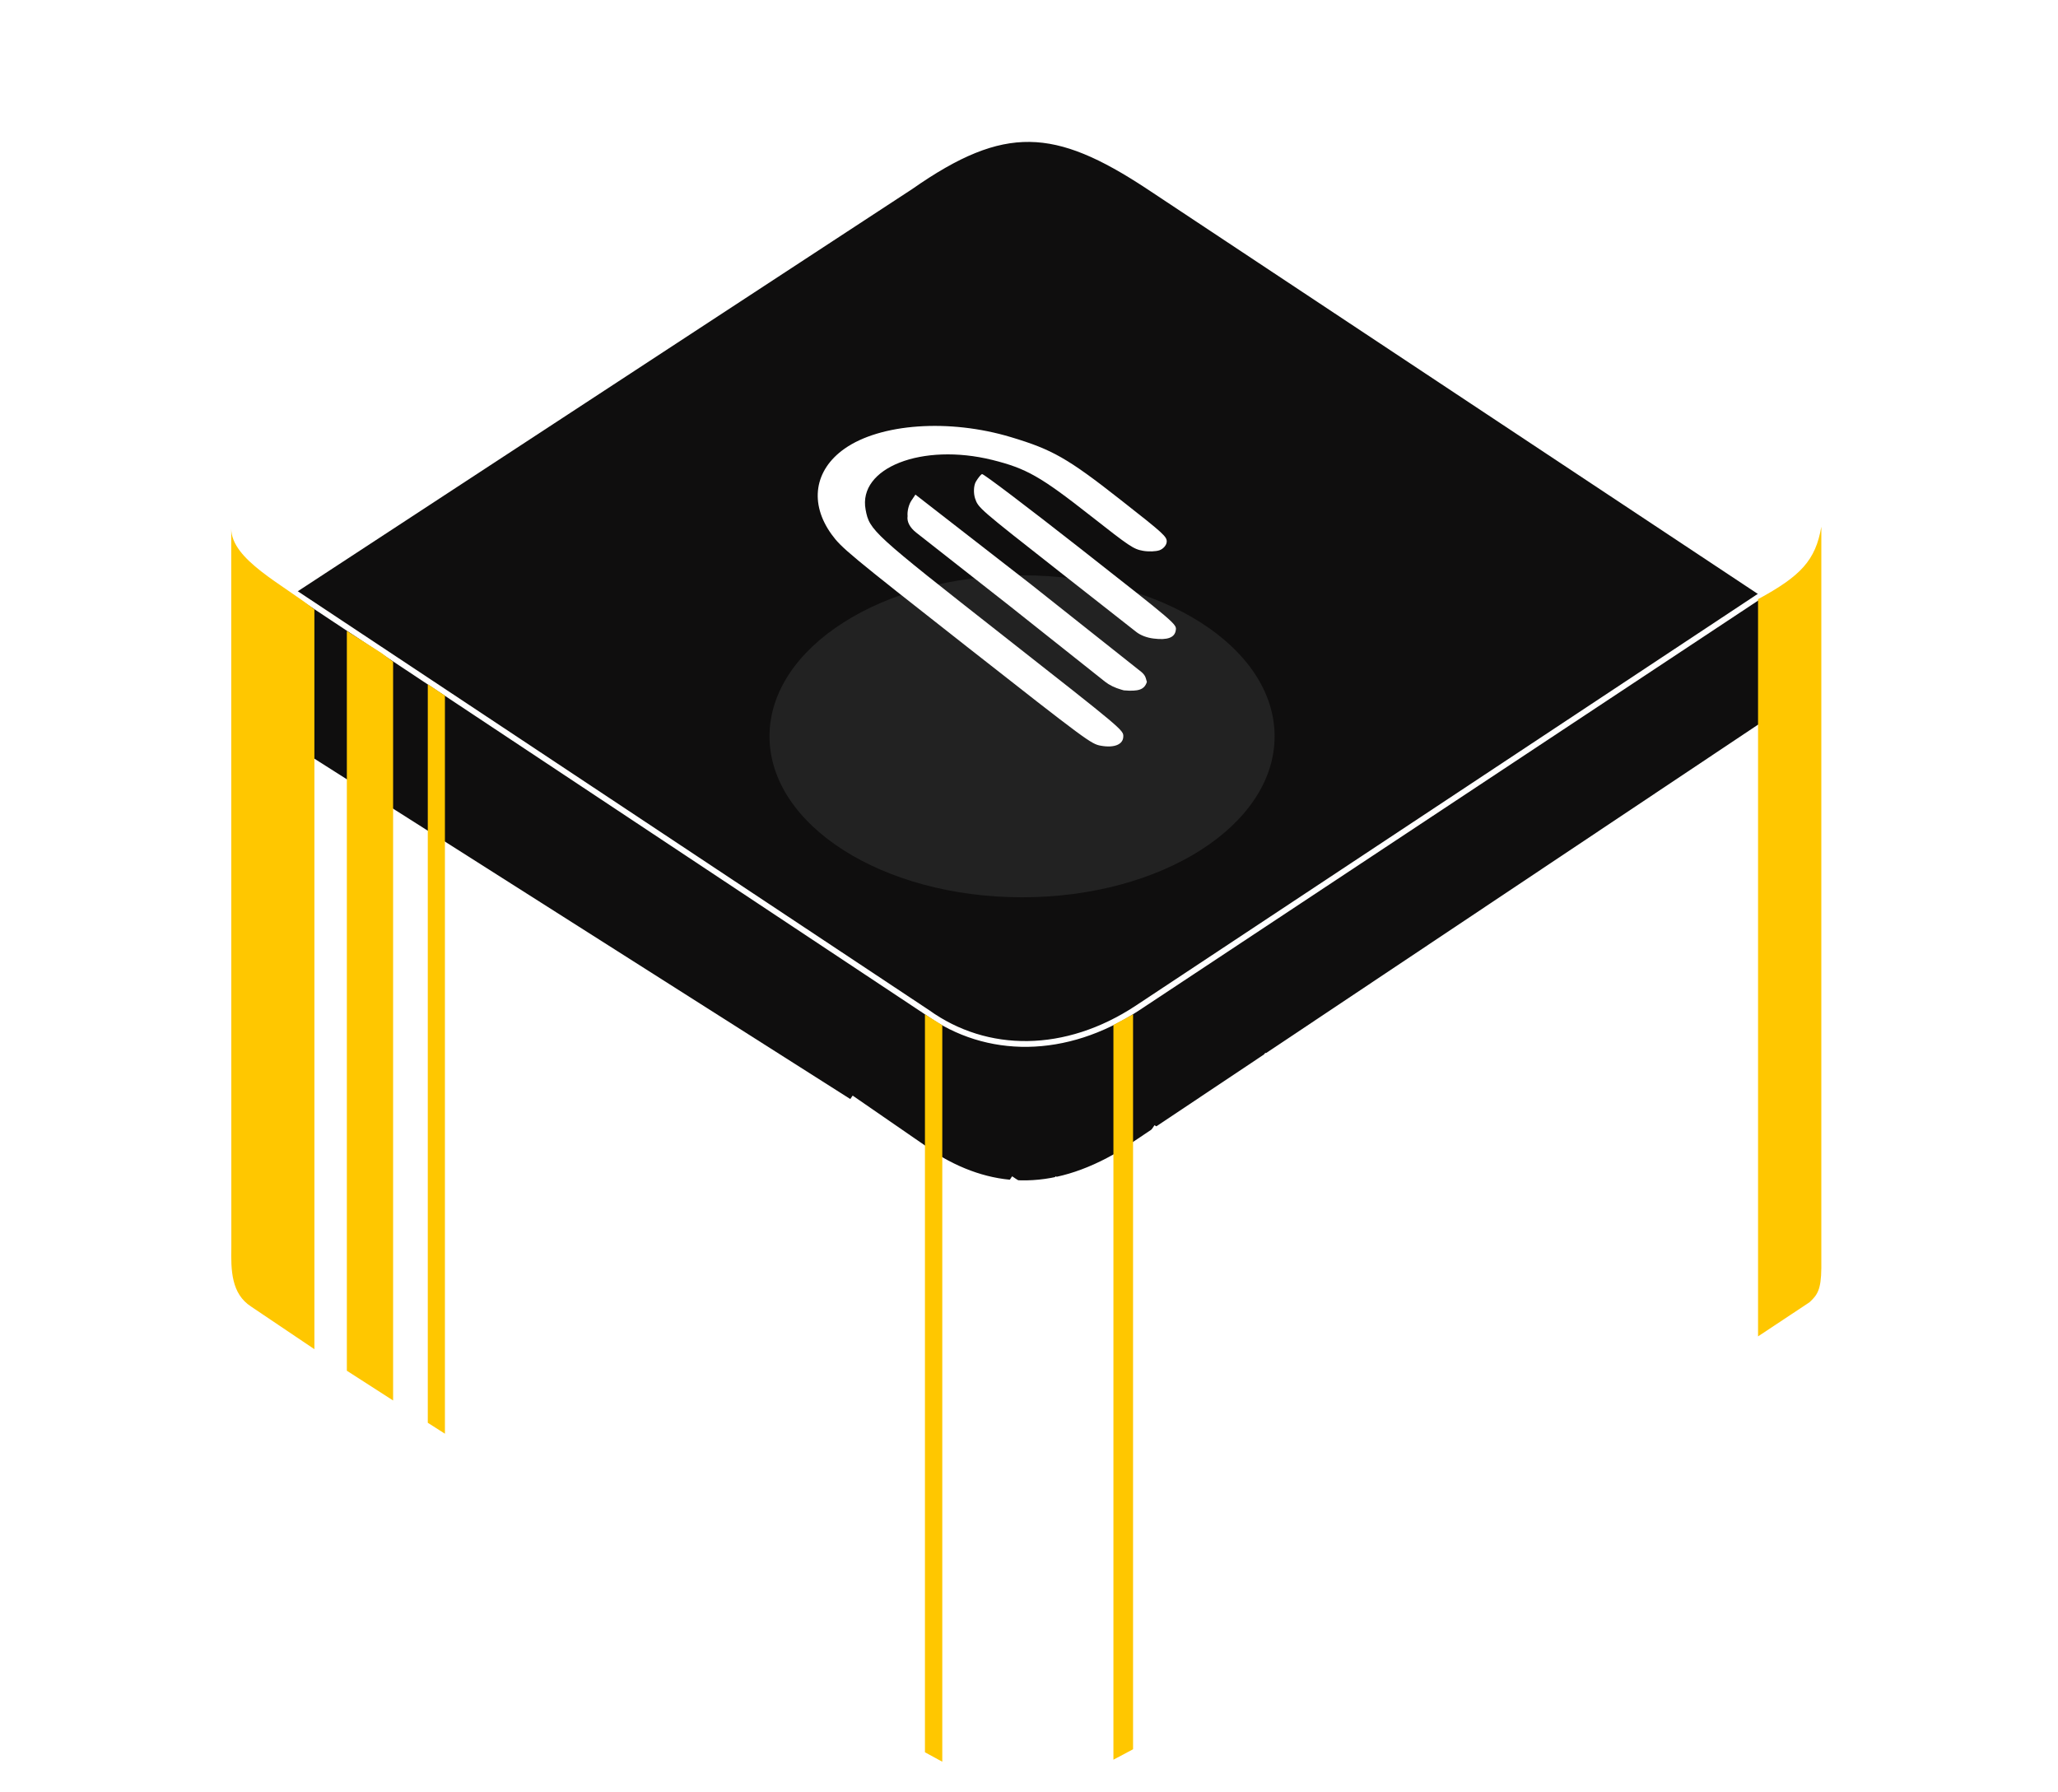
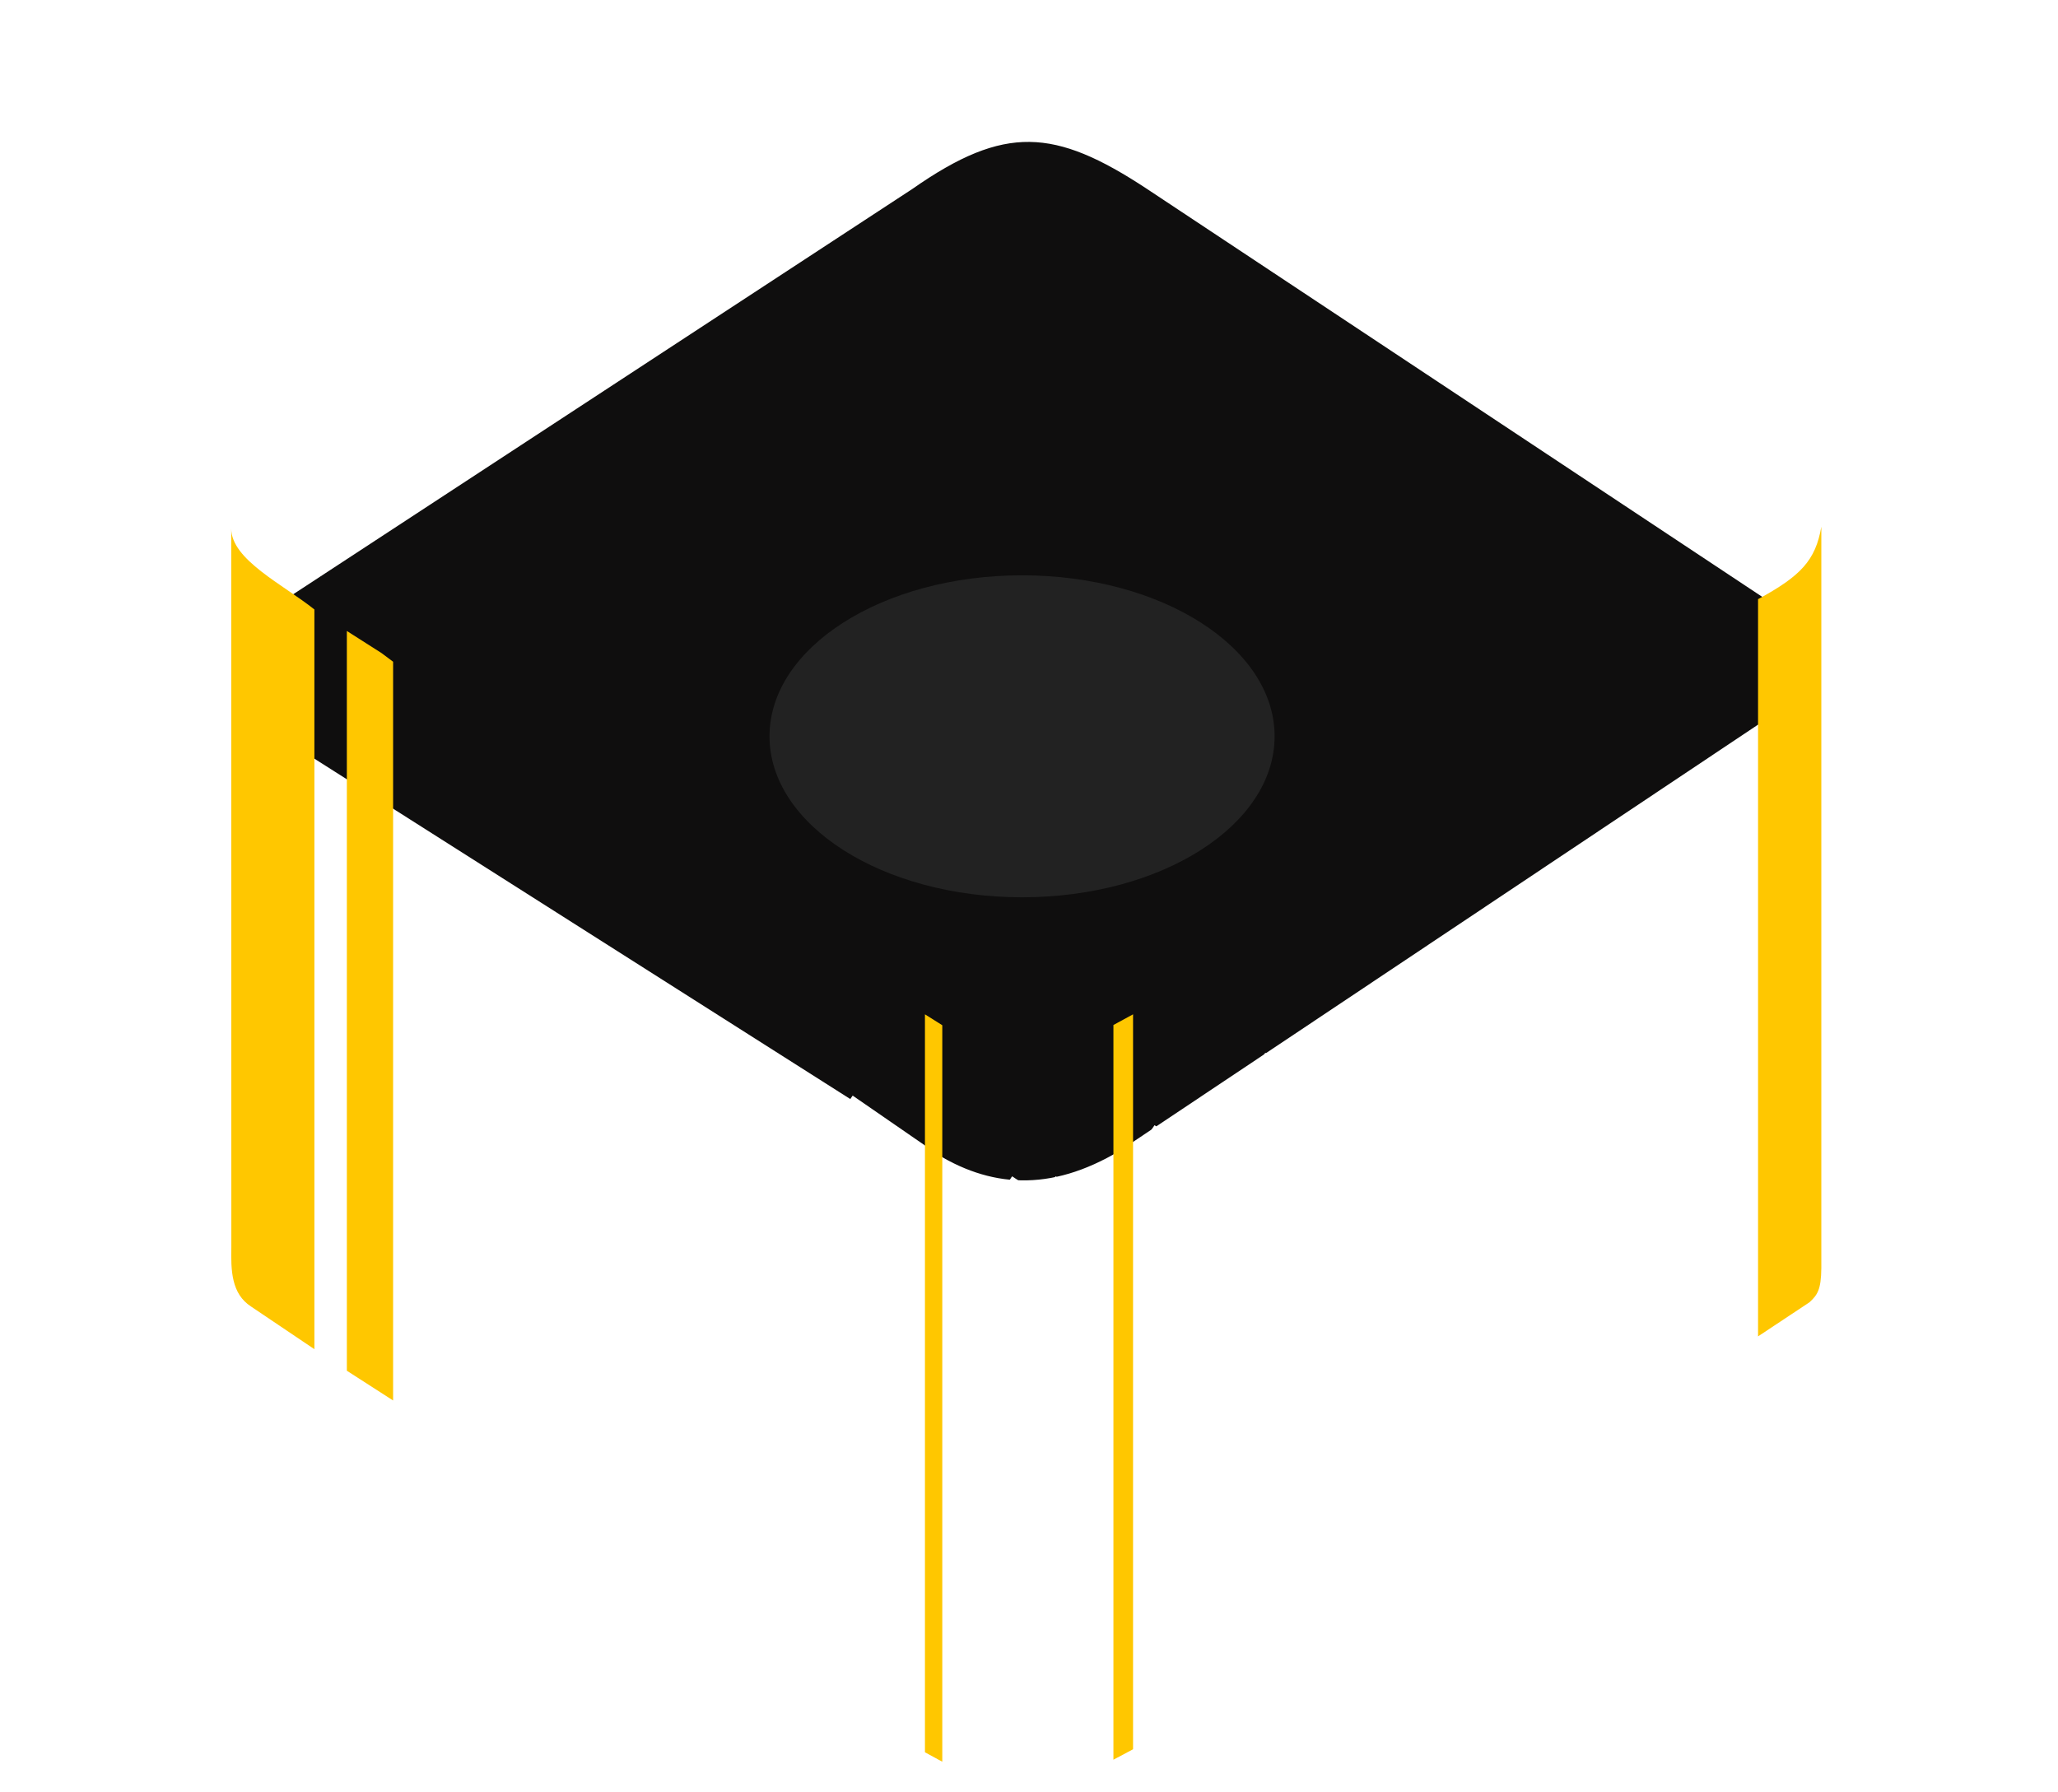
<svg xmlns="http://www.w3.org/2000/svg" width="178" height="155" fill="none">
  <path d="M27 116.289l11.481 7.413 38.657 25.801c9.658 6.373 14.681 5.607 23.262 0l55.077-36.122c1.815-1.127 2.054-1.999 2.052-3.685" stroke="#fff" stroke-width=".5" />
  <path d="M78.626 15.933l-54.05 35.385c-6.843 4.054-5.572 9.76.901 13.808l54.86 34.846c5.13 3.317 10.604 3.686 16.762 0l55.761-37.228c4.251-2.847 5.473-7.372 0-11.426L99.494 15.933c-8.147-5.386-12.722-5.7-20.868 0z" fill="#0F0E0E" stroke="#fff" />
-   <path d="M80.217 87.58c5.132 3.686 11.973 3.686 18.13-.369l56.788-37.596c2.737-1.843 3.079-6.266 0-8.478L97.664 3.91c-6.158-3.686-12.762-4.07-18.131 0l-54.05 35.384c-6.274 3.687-7.348 7.004-1.369 11.058L80.217 87.58zm-53.025 17.692l53.025 34.648c6.483 3.525 11.289 3.686 17.788 0l54.051-35.753" stroke="#fff" stroke-width=".5" />
  <path d="M152.056 90.529l-54.05 35.385c-6.843 4.423-11.962 4.209-19.158-.369l-51.656-34.28m0 4.424l3.08-2.58m-3.08 5.161l4.79-3.687m-4.79 6.266l6.842-4.792m-6.842 7.372l9.237-5.897m-8.894 8.109l10.605-7.003m-8.552 8.109l10.947-6.635m-9.238 7.741l10.605-6.635m2.053 1.106l-10.947 7.003m12.657-5.898l-10.605 7.004m1.712 1.105l10.604-7.003m2.394 1.474l-10.604 7.004m2.053 1.474l9.92-7.372m-8.21 8.478l9.92-7.003m-7.869 8.477l10.263-7.371m1.712 1.474l-10.263 7.003m2.052 1.106l10.263-7.003m2.053 1.474l-10.263 6.635m1.711 1.474l10.263-7.003m1.709 1.474l-9.92 6.635m1.71 1.474l10.263-7.003m2.052 1.474l-10.263 6.635m2.053 1.474l9.92-7.003m-8.208 8.109l9.92-7.003m2.053 1.474l-9.921 7.003m2.052 1.106l9.579-7.003m-7.526 8.109l9.92-7.003m-8.211 8.477l9.579-7.371m-7.525 8.477l9.92-7.003m-8.209 8.109l10.263-7.372m-8.211 8.846l10.604-8.109m-8.894 9.215l13-9.215m-10.948 10.689l40.025-27.644m-33.525 30.224l66.024-43.125m0 2.58L89.795 142.5m-8.552-1.843l70.813-46.811m-68.419 47.548l68.418-44.968" stroke="#fff" stroke-width=".5" />
-   <path d="M27.192 77.996l53.025 35.017c5.815 3.317 10.604 3.686 17.104 0l54.735-36.122M27.192 75.048l61.235 40.545M27.535 72.836l64.655 42.388m2.052-.737l-67.05-44.23m.343-2.581l69.103 45.705m2.052-1.105L73.607 94.971m27.136 15.83l-13.342-8.846m15.051 7.372l-11.289-7.372m3.079-.737l10.263 7.003m-8.21-8.109l9.921 7.003m2.052-1.474l-10.263-6.635m1.712-1.474l10.263 7.003m-8.211-8.109l10.262 6.635m26.342-17.324l-9.921-7.003m1.71-1.106l10.263 7.003m1.71-1.474l-9.92-6.635m11.973 5.529l-9.92-7.003m11.973 5.529l-9.921-7.004m1.368-1.105l10.263 7.003m2.052-1.106l-10.263-7.003m2.053-1.474l9.921 7.003m-7.868-8.478l8.21 6.266m-6.157-7.74l6.158 4.423m-4.106-5.529l4.105 2.949M103.821 95.32l10.263 6.635m-8.21-8.109l9.579 7.003m2.052-1.474l-9.921-6.635m11.632 5.53l-9.921-7.004m2.052-1.106l10.262 6.635m-8.209-8.109l9.921 7.003m1.71-1.106l-9.579-7.003m1.71-1.474l9.921 7.372M119.215 85l9.578 7.003m-7.867-8.109l9.92 7.003m2.053-1.474l-9.92-7.003m1.709-1.106l10.263 6.635m-8.21-8.109l10.263 7.003" stroke="#fff" stroke-width=".5" />
+   <path d="M27.192 77.996l53.025 35.017c5.815 3.317 10.604 3.686 17.104 0l54.735-36.122M27.192 75.048l61.235 40.545M27.535 72.836l64.655 42.388m2.052-.737l-67.05-44.23m.343-2.581l69.103 45.705m2.052-1.105L73.607 94.971m27.136 15.83l-13.342-8.846m15.051 7.372l-11.289-7.372m3.079-.737l10.263 7.003m-8.21-8.109l9.921 7.003m2.052-1.474l-10.263-6.635m1.712-1.474l10.263 7.003m-8.211-8.109l10.262 6.635m26.342-17.324l-9.921-7.003m1.71-1.106l10.263 7.003m1.71-1.474l-9.92-6.635m11.973 5.529l-9.92-7.003m11.973 5.529l-9.921-7.004m1.368-1.105l10.263 7.003m2.052-1.106l-10.263-7.003m2.053-1.474l9.921 7.003m-7.868-8.478l8.21 6.266m-6.157-7.74l6.158 4.423m-4.106-5.529l4.105 2.949M103.821 95.32l10.263 6.635m-8.21-8.109l9.579 7.003m2.052-1.474l-9.921-6.635m11.632 5.53l-9.921-7.004m2.052-1.106l10.262 6.635m-8.209-8.109l9.921 7.003m1.71-1.106l-9.579-7.003l9.921 7.372M119.215 85l9.578 7.003m-7.867-8.109l9.92 7.003m2.053-1.474l-9.92-7.003m1.709-1.106l10.263 6.635m-8.21-8.109l10.263 7.003" stroke="#fff" stroke-width=".5" />
  <g filter="url(#filter0_d_1847_144)">
    <path d="M20.009 107.853L20 45.716c0 2.693 4.5 4.848 7.193 7.002V116.7l-5.474-3.686c-1.71-1.106-1.752-3.118-1.71-5.16z" fill="#FFC700" />
  </g>
  <g filter="url(#filter1_d_1847_144)">
    <path d="M30 118.564V54.577l3 1.912 1 .749v63.899l-4-2.573z" fill="#FFC700" />
  </g>
  <g filter="url(#filter2_d_1847_144)">
-     <path d="M37 123.065V59.183l1.482.984v63.845L37 123.065z" fill="#FFC700" />
-   </g>
+     </g>
  <g filter="url(#filter3_d_1847_144)">
    <path d="M156.504 112.644l-4.447 2.949V51.826c3.694-2.003 4.971-3.353 5.473-6.266v64.135c-.019 1.879-.35 2.322-1.026 2.949z" fill="#FFC700" />
  </g>
  <g filter="url(#filter4_d_1847_144)" fill="#FFC700">
    <path d="M81.5 152.384V88.68l-1.5-.944v63.83l1.5.818zm16.5-1.078v-63.57l-1.698.923v63.549l1.698-.902z" />
  </g>
  <g filter="url(#filter5_f_1847_144)">
    <ellipse cx="88.4" cy="63.688" rx="21.843" ry="13.925" fill="#222" />
  </g>
-   <path d="M73.041 38.815c-2.611 1.84-3.056 4.726-1.116 7.406.851 1.168 1.45 1.665 11.651 9.674 10.491 8.237 10.805 8.456 11.632 8.606 1.177.214 1.934-.112 1.947-.785.026-.559.005-.575-10.341-8.698-11.362-8.92-11.609-9.14-11.944-10.928-.685-3.641 4.896-5.807 10.962-4.306 2.945.735 4.168 1.433 8.46 4.803 3.421 2.686 3.735 2.905 4.562 3.055.48.087 1.123.066 1.442-.05.32-.118.59-.432.613-.703.04-.468-.228-.705-4.001-3.667-4.582-3.598-5.89-4.336-9.47-5.411-5.328-1.605-11.291-1.186-14.397 1.004z" fill="#fff" />
-   <path d="M78.82 43.315c-.21.31-.366.897-.321 1.326-.075.48.194.994.749 1.43l8.09 6.351 8.24 6.544c.365.29.853.528 1.402.684l.224.064c1.273.105 1.776-.058 1.992-.73l-.097-.336c-.055-.191-.195-.38-.406-.547l-9.546-7.572-9.97-7.748-.358.534zm5.583-1.65c-.195.347-.213.99-.068 1.445.284.828.303.843 7.406 6.42l6.537 5.132c.372.292.917.5 1.496.57 1.201.154 1.84-.08 1.922-.726.08-.516.043-.545-8.238-7.047-4.582-3.597-8.41-6.497-8.524-6.455-.091.034-.34.337-.531.661z" fill="#fff" />
  <defs>
    <filter id="filter0_d_1847_144" x="0" y="25.715" width="47.192" height="110.983" filterUnits="userSpaceOnUse" color-interpolation-filters="sRGB">
      <feFlood flood-opacity="0" result="BackgroundImageFix" />
      <feColorMatrix in="SourceAlpha" values="0 0 0 0 0 0 0 0 0 0 0 0 0 0 0 0 0 0 127 0" result="hardAlpha" />
      <feOffset />
      <feGaussianBlur stdDeviation="10" />
      <feComposite in2="hardAlpha" operator="out" />
      <feColorMatrix values="0 0 0 0 1 0 0 0 0 0.722 0 0 0 0 0 0 0 0 1 0" />
      <feBlend in2="BackgroundImageFix" result="effect1_dropShadow_1847_144" />
      <feBlend in="SourceGraphic" in2="effect1_dropShadow_1847_144" result="shape" />
    </filter>
    <filter id="filter1_d_1847_144" x="10" y="34.577" width="44" height="106.561" filterUnits="userSpaceOnUse" color-interpolation-filters="sRGB">
      <feFlood flood-opacity="0" result="BackgroundImageFix" />
      <feColorMatrix in="SourceAlpha" values="0 0 0 0 0 0 0 0 0 0 0 0 0 0 0 0 0 0 127 0" result="hardAlpha" />
      <feOffset />
      <feGaussianBlur stdDeviation="10" />
      <feComposite in2="hardAlpha" operator="out" />
      <feColorMatrix values="0 0 0 0 1 0 0 0 0 0.722 0 0 0 0 0 0 0 0 1 0" />
      <feBlend in2="BackgroundImageFix" result="effect1_dropShadow_1847_144" />
      <feBlend in="SourceGraphic" in2="effect1_dropShadow_1847_144" result="shape" />
    </filter>
    <filter id="filter2_d_1847_144" x="17" y="39.183" width="41.481" height="104.829" filterUnits="userSpaceOnUse" color-interpolation-filters="sRGB">
      <feFlood flood-opacity="0" result="BackgroundImageFix" />
      <feColorMatrix in="SourceAlpha" values="0 0 0 0 0 0 0 0 0 0 0 0 0 0 0 0 0 0 127 0" result="hardAlpha" />
      <feOffset />
      <feGaussianBlur stdDeviation="10" />
      <feComposite in2="hardAlpha" operator="out" />
      <feColorMatrix values="0 0 0 0 1 0 0 0 0 0.722 0 0 0 0 0 0 0 0 1 0" />
      <feBlend in2="BackgroundImageFix" result="effect1_dropShadow_1847_144" />
      <feBlend in="SourceGraphic" in2="effect1_dropShadow_1847_144" result="shape" />
    </filter>
    <filter id="filter3_d_1847_144" x="132.057" y="25.561" width="45.474" height="110.032" filterUnits="userSpaceOnUse" color-interpolation-filters="sRGB">
      <feFlood flood-opacity="0" result="BackgroundImageFix" />
      <feColorMatrix in="SourceAlpha" values="0 0 0 0 0 0 0 0 0 0 0 0 0 0 0 0 0 0 127 0" result="hardAlpha" />
      <feOffset />
      <feGaussianBlur stdDeviation="10" />
      <feComposite in2="hardAlpha" operator="out" />
      <feColorMatrix values="0 0 0 0 1 0 0 0 0 0.722 0 0 0 0 0 0 0 0 1 0" />
      <feBlend in2="BackgroundImageFix" result="effect1_dropShadow_1847_144" />
      <feBlend in="SourceGraphic" in2="effect1_dropShadow_1847_144" result="shape" />
    </filter>
    <filter id="filter4_d_1847_144" x="60" y="67.736" width="58" height="104.648" filterUnits="userSpaceOnUse" color-interpolation-filters="sRGB">
      <feFlood flood-opacity="0" result="BackgroundImageFix" />
      <feColorMatrix in="SourceAlpha" values="0 0 0 0 0 0 0 0 0 0 0 0 0 0 0 0 0 0 127 0" result="hardAlpha" />
      <feOffset />
      <feGaussianBlur stdDeviation="10" />
      <feComposite in2="hardAlpha" operator="out" />
      <feColorMatrix values="0 0 0 0 1 0 0 0 0 0.722 0 0 0 0 0 0 0 0 1 0" />
      <feBlend in2="BackgroundImageFix" result="effect1_dropShadow_1847_144" />
      <feBlend in="SourceGraphic" in2="effect1_dropShadow_1847_144" result="shape" />
    </filter>
    <filter id="filter5_f_1847_144" x="56.558" y="39.763" width="63.685" height="47.851" filterUnits="userSpaceOnUse" color-interpolation-filters="sRGB">
      <feFlood flood-opacity="0" result="BackgroundImageFix" />
      <feBlend in="SourceGraphic" in2="BackgroundImageFix" result="shape" />
      <feGaussianBlur stdDeviation="5" result="effect1_foregroundBlur_1847_144" />
    </filter>
  </defs>
</svg>